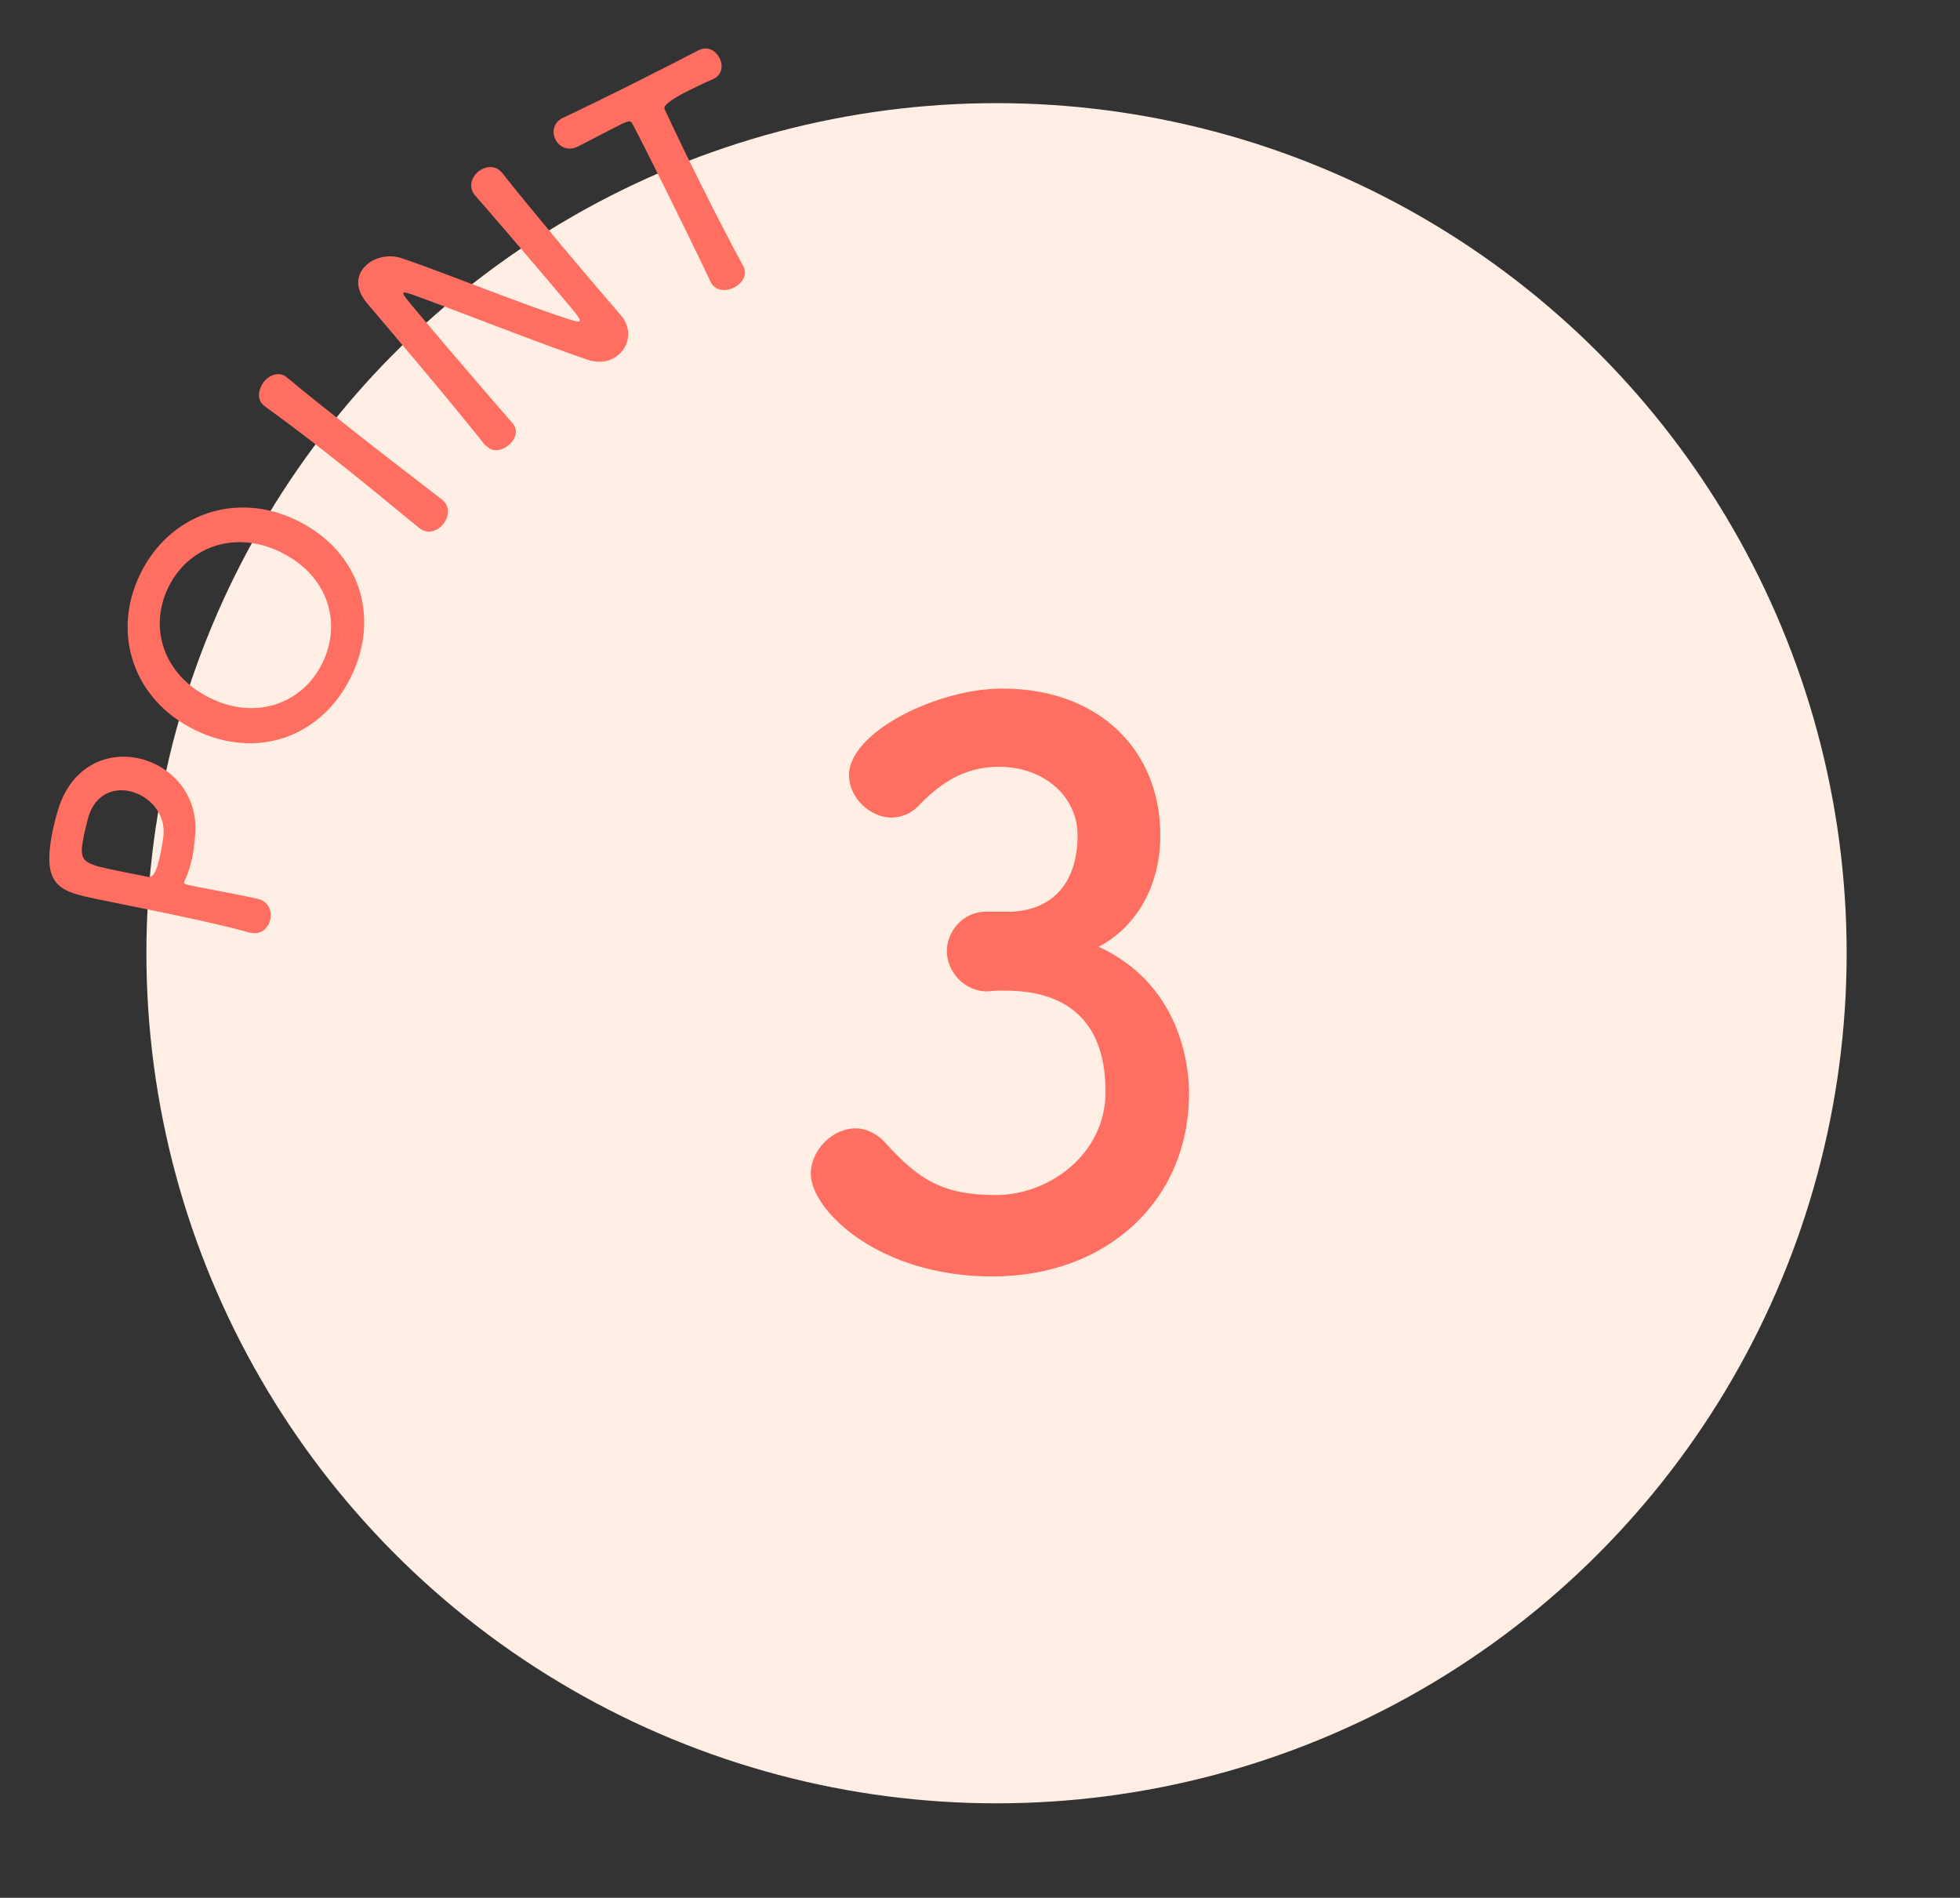
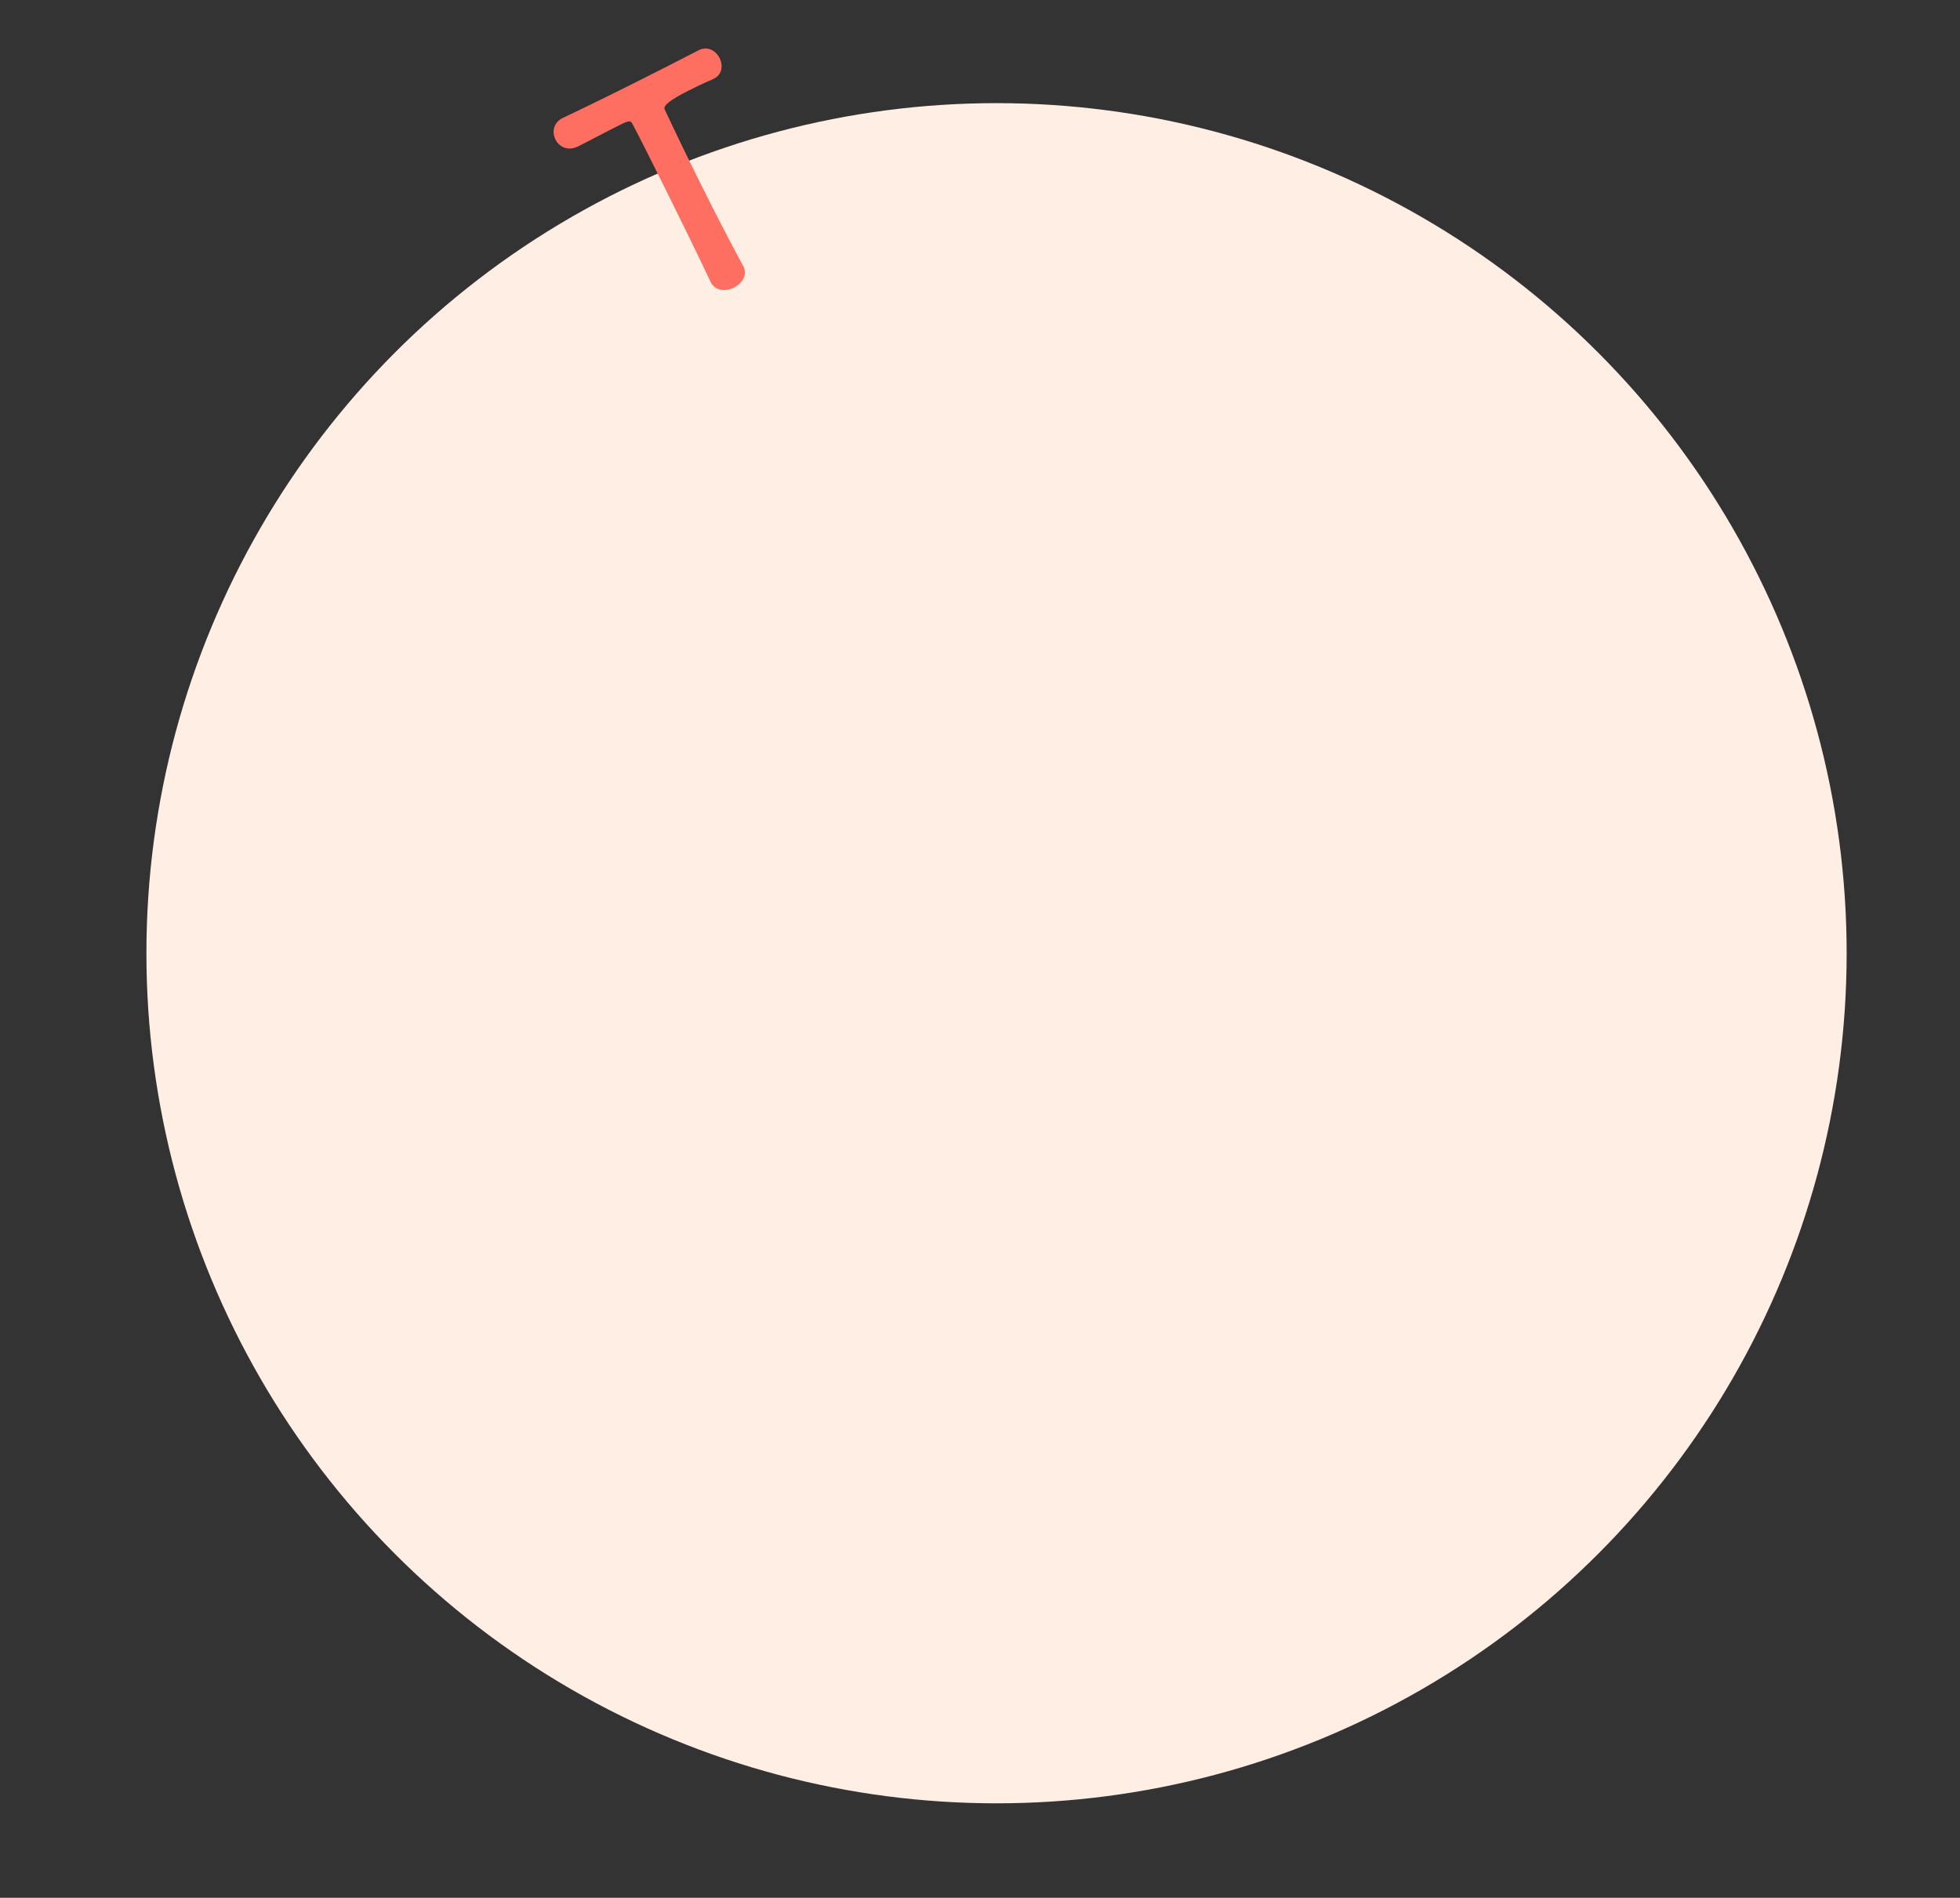
<svg xmlns="http://www.w3.org/2000/svg" id="_レイヤー_2" width="103.75" height="100.46" viewBox="0 0 103.75 100.46">
  <rect x="0" y="0" width="103.75" height="100.46" fill="#333333" stroke="none" />
  <defs>
    <style>.cls-1{fill:none;}.cls-2{fill:#ffeee4;}.cls-3{fill:#ff6f61;}</style>
  </defs>
  <g id="_レイヤー_3">
    <circle class="cls-2" cx="52.75" cy="50.46" r="45" />
    <circle class="cls-1" cx="58.75" cy="55.46" r="45" />
-     <path class="cls-3" d="M14.31,48.66c-.09.44-.47.83-.99.72h-.05c-1.21-.33-2.58-.64-3.91-.92-1.61-.34-3.15-.64-4.25-.87-1.93-.41-2.96-.64-2.3-3.71.07-.33.15-.64.22-.87.68-2.44,2.6-3.23,4.29-2.87,1.74.37,3.25,1.95,3,4.19-.03.39-.08.75-.16,1.14-.08.36-.19.73-.37,1.12-.03.04-.03.07-.04.11-.02.08.03.1.15.13.97.21,2.09.4,3.13.62.2.04.41.09.61.13.59.14.76.64.67,1.09ZM4.44,44.26c-.27,1.25-.12,1.43,1.33,1.74.55.12,1.19.24,1.74.35.09.02.17.04.27.06.33.07.5-.22.71-1.19.06-.3.12-.63.16-.96.14-1.21-.78-2.16-1.79-2.38-.94-.2-1.95.22-2.25,1.63,0,0-.1.37-.18.75Z" />
-     <path class="cls-3" d="M10.3,38.63c-3.23-1.58-4.42-5.1-2.87-8.26,1.55-3.16,5.06-4.4,8.29-2.82,3.35,1.64,4.41,5.12,2.86,8.28s-4.94,4.44-8.29,2.8ZM14.89,29.24c-2.49-1.22-4.94-.28-5.98,1.85-1.04,2.13-.28,4.64,2.21,5.86,2.47,1.21,4.91.27,5.95-1.86s.29-4.63-2.18-5.84Z" />
-     <path class="cls-3" d="M23.4,26.45c.44.35.37.9.07,1.28-.3.38-.82.58-1.26.23h-.01c-1.49-1.22-3.14-2.59-4.77-3.87-1.19-.94-2.36-1.82-3.41-2.58-.55-.39-.24-1.07-.06-1.29.29-.36.79-.58,1.2-.26l.03.02c1.02.85,2.2,1.79,3.42,2.75,1.57,1.24,3.22,2.51,4.78,3.71h.01Z" />
-     <path class="cls-3" d="M25.7,23.59c-1.03-1.29-2.26-2.78-3.44-4.19-1.03-1.23-2.01-2.38-2.79-3.3-.01-.01-.03-.04-.04-.05-.72-.86-.53-1.6.01-2.06.45-.38,1.16-.53,1.76-.34,1.8.58,7.05,2.7,9.15,3.32.17.05.28.06.32.03.04-.03.06-.11-.34-.59-.96-1.15-4.2-4.96-5.18-6.06-.35-.4-.23-.93.16-1.26.36-.3.9-.37,1.25.04l.02.02c.69.88,1.68,2.08,2.7,3.31,1.3,1.56,2.66,3.16,3.57,4.21l.02.02c.62.74.43,1.62-.14,2.1-.39.33-.95.46-1.57.27-2-.65-7.8-2.93-9.4-3.49-.11-.03-.33-.12-.39-.07-.07.06.03.18.5.75,1.07,1.28,4.13,4.87,5.25,6.14l.02.02c.33.39.14.86-.22,1.16-.36.3-.88.4-1.2,0h-.01Z" />
    <path class="cls-3" d="M37.62,14.93c-.53-1.13-1.55-3.22-2.49-5.11-.63-1.26-1.22-2.45-1.62-3.2-.14-.29-.19-.27-1.03.16-.54.27-1.2.63-1.88.97-.54.27-1.01.02-1.2-.37-.19-.39-.12-.89.41-1.15t.03-.01c.87-.41,2.39-1.15,3.88-1.9,1.22-.61,2.43-1.23,3.24-1.65.55-.29.97.09,1.13.4.19.39.15.87-.31,1.1-.03.01-.04.02-.06.03-.5.21-.92.42-1.26.59q-1.42.71-1.28.99c.46.99,1.13,2.39,1.83,3.79.85,1.72,1.75,3.45,2.32,4.49.28.49-.05.95-.49,1.17-.43.21-.98.18-1.22-.3h0Z" />
-     <path class="cls-3" d="M53.42,48.27c2.45-.08,3.62-1.69,3.62-4.06,0-2.01-1.73-3.62-4.18-3.62-1.93,0-3.22,1-4.26,2.09-.4.4-.92.6-1.41.6-1.13,0-2.25-1.05-2.25-2.25,0-2.25,4.62-4.58,8.12-4.58,5.11,0,8.36,3.26,8.36,7.76,0,2.73-1.29,4.86-3.26,5.91,4.7,2.17,4.78,7,4.78,7.76,0,5.67-4.34,9.69-10.41,9.69s-9.61-3.54-9.61-5.43c0-1.29,1.17-2.41,2.37-2.41.52,0,1.09.24,1.57.76,1.81,2.01,3.1,2.77,5.87,2.77s5.79-2.13,5.79-5.47c0-4.1-2.45-5.35-5.31-5.35h-.36c-.24,0-.44.04-.6.04-1.25,0-2.13-1.09-2.13-2.13s.84-2.09,2.09-2.09h1.21Z" />
  </g>
</svg>